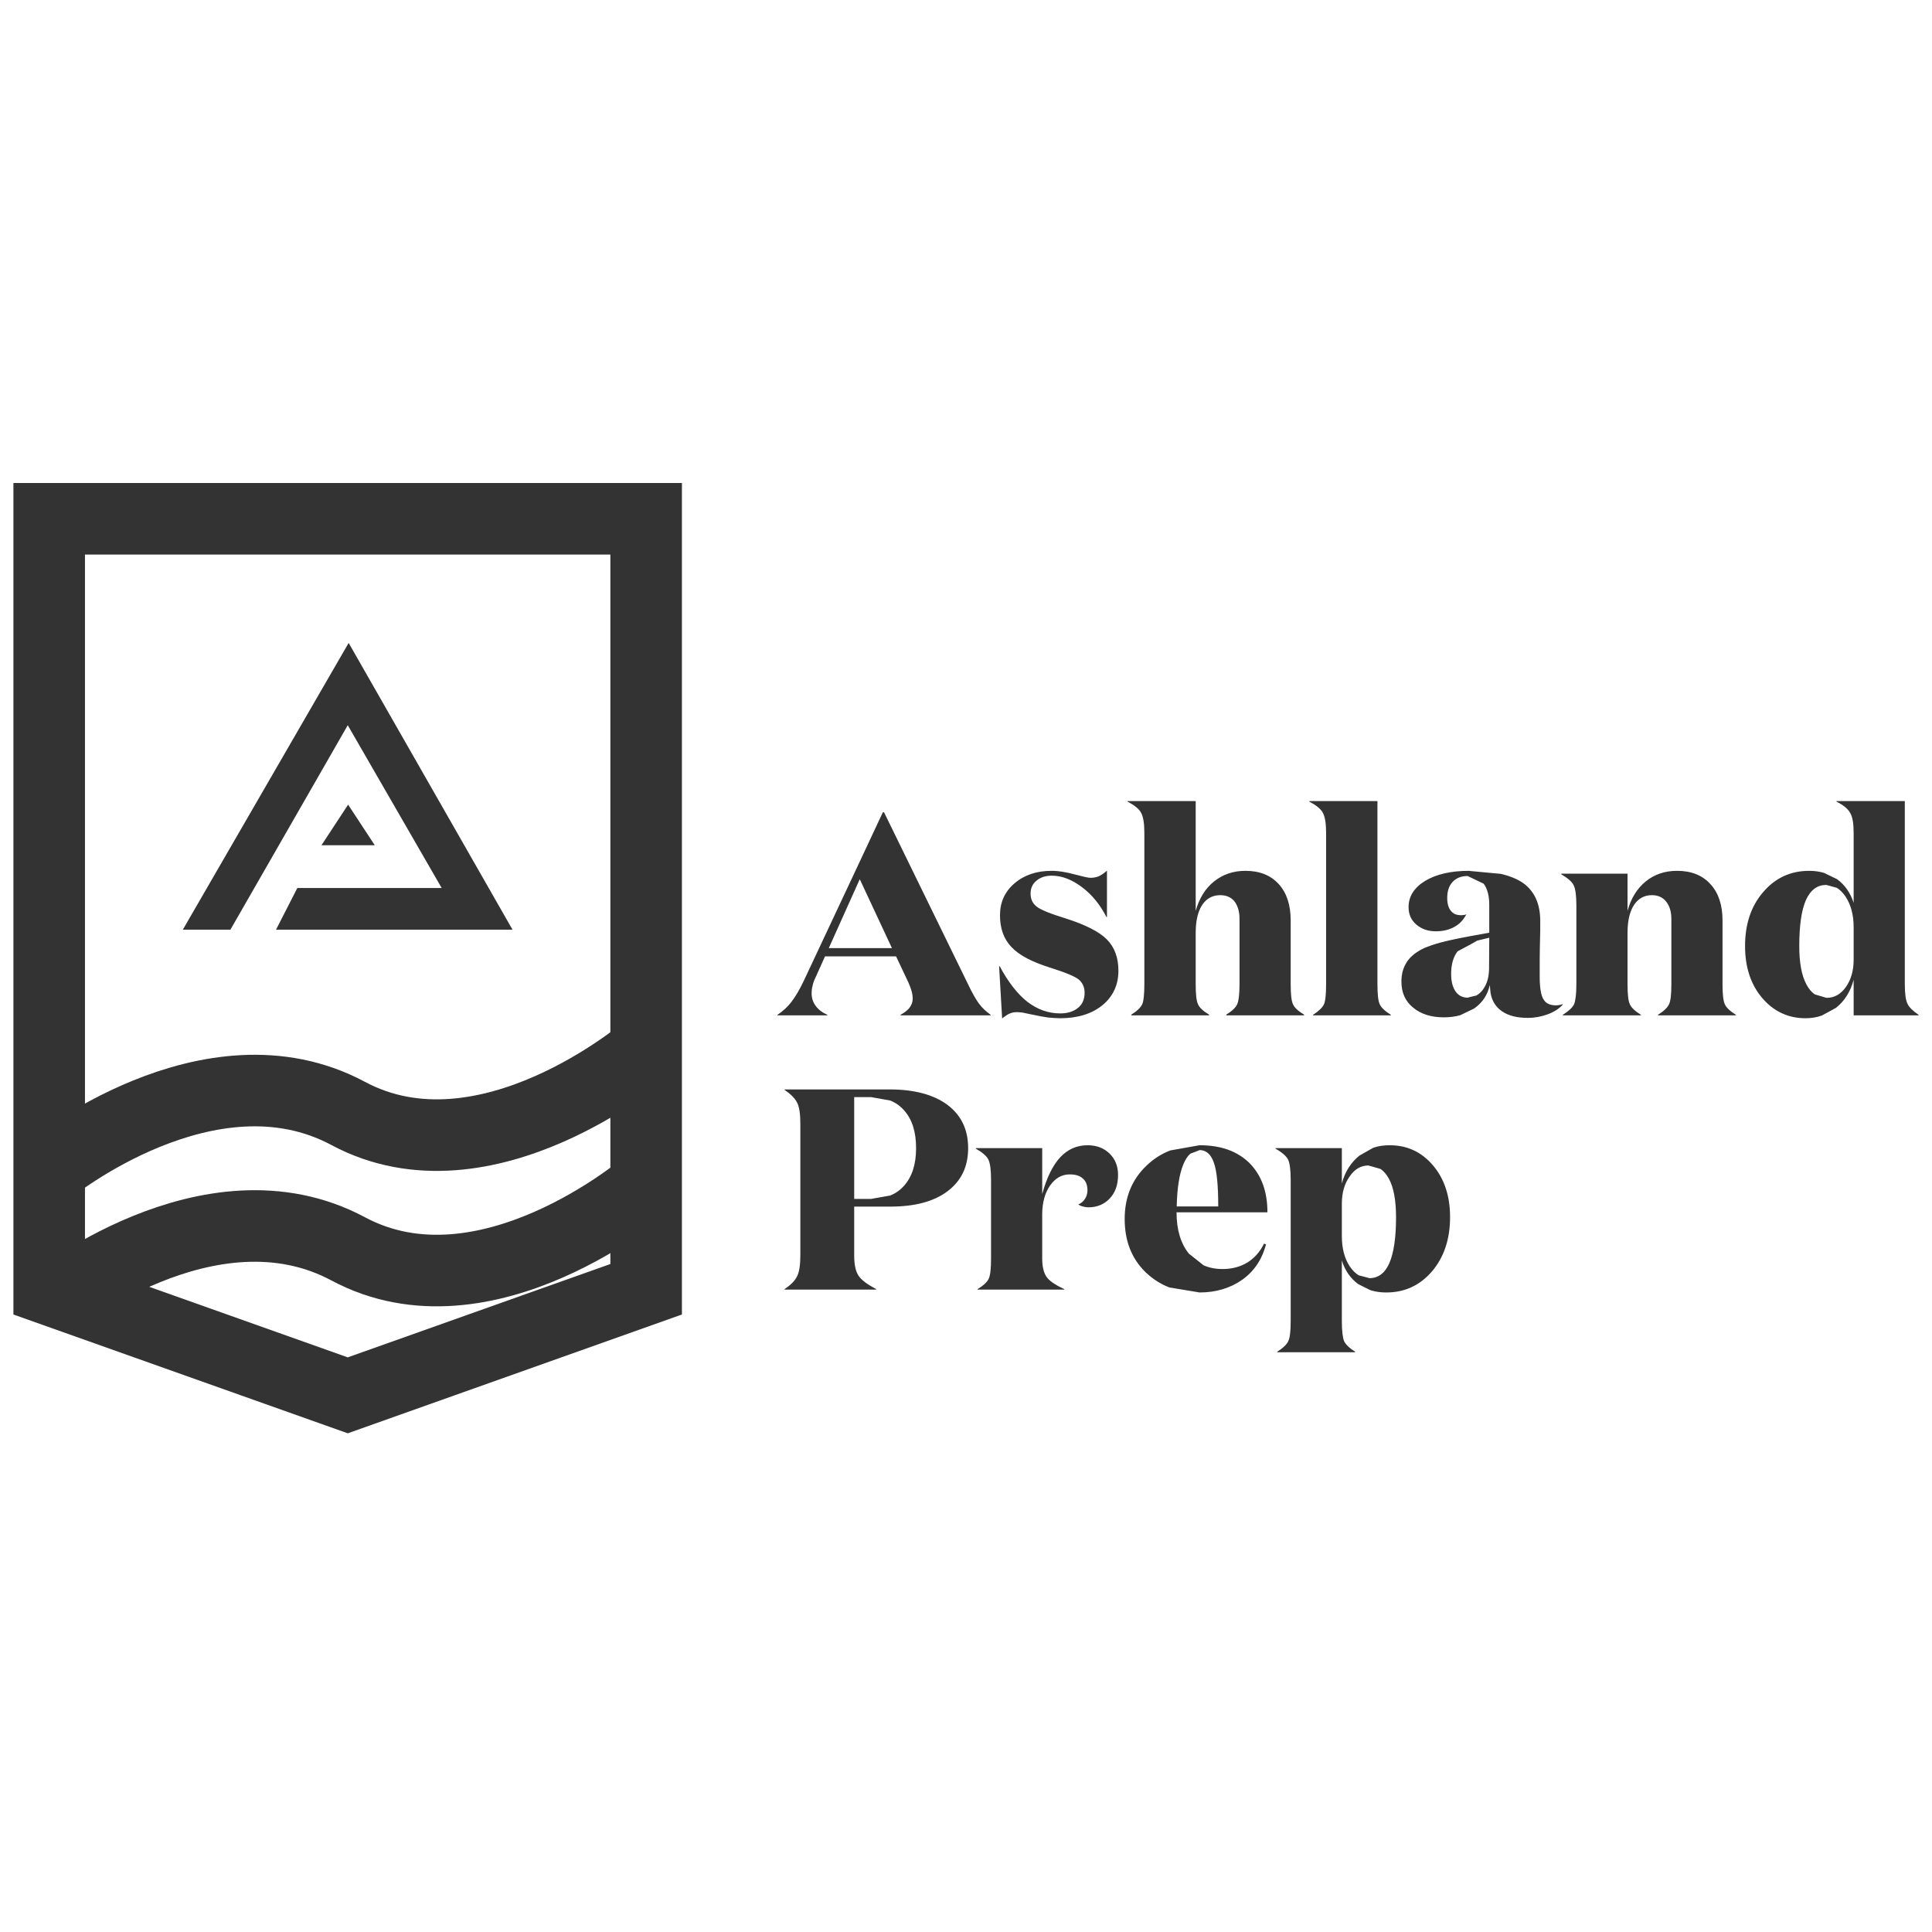
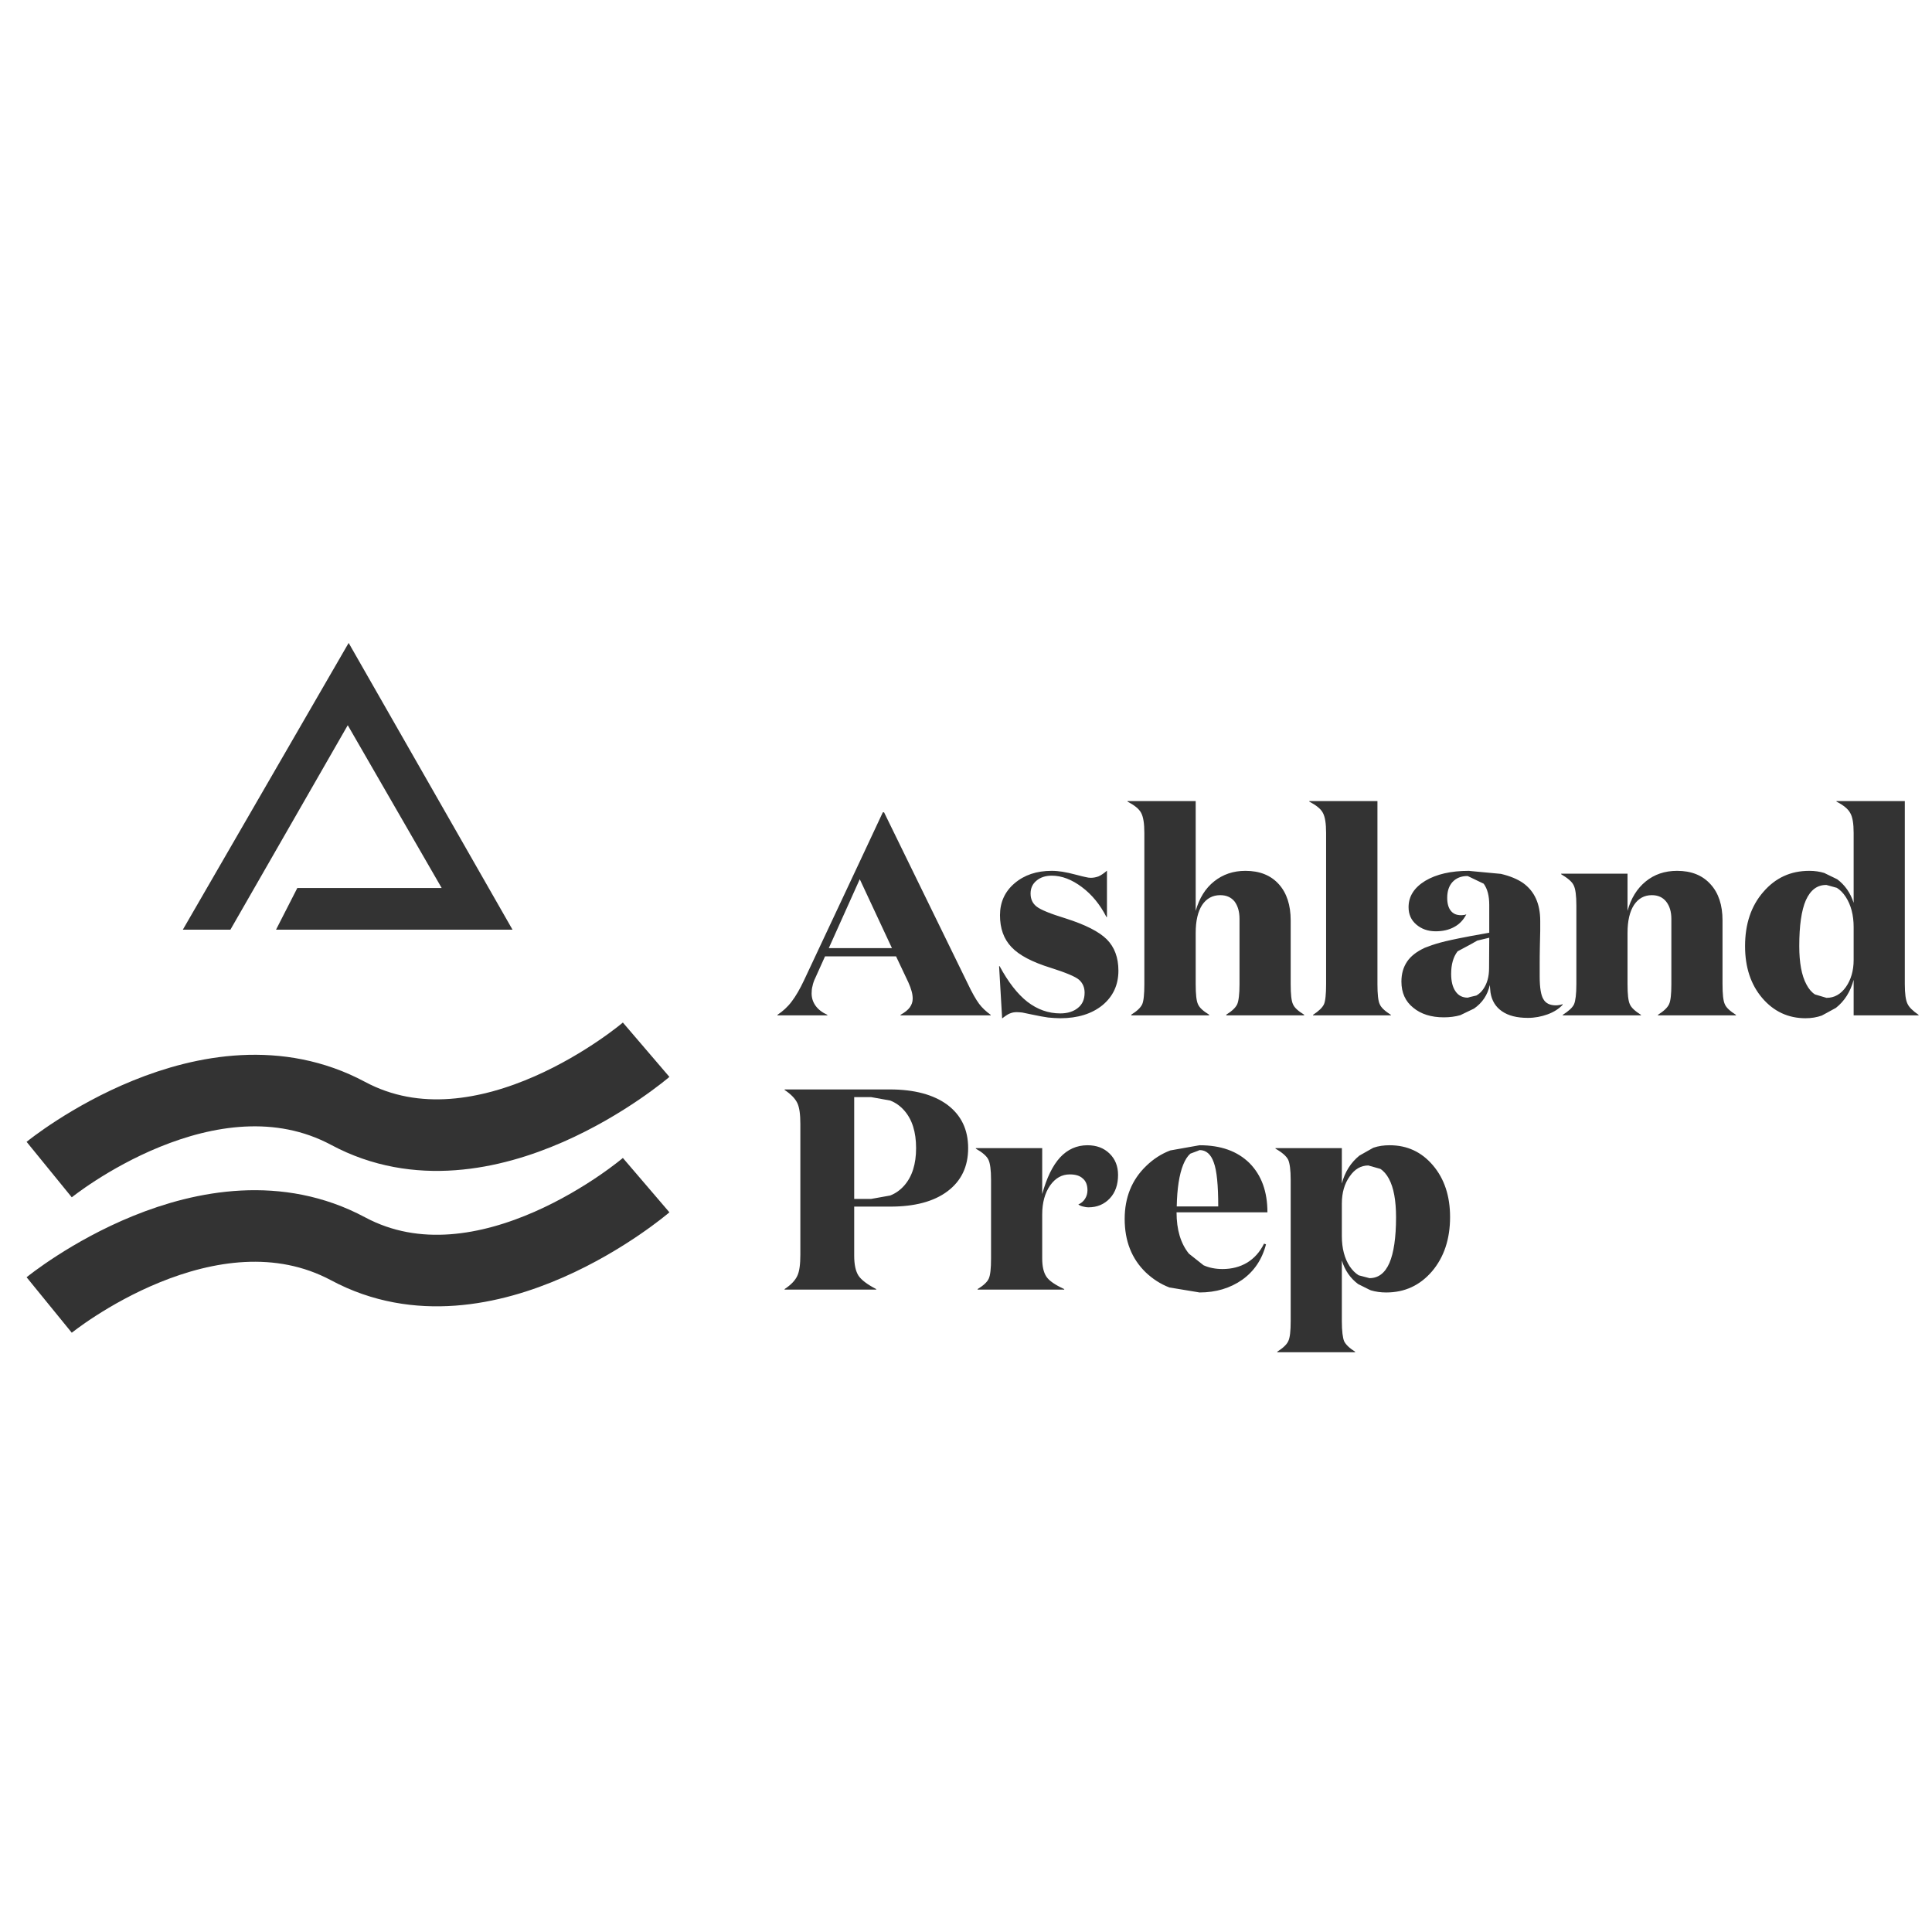
<svg xmlns="http://www.w3.org/2000/svg" id="SvgjsSvg1001" width="288px" height="288px" version="1.1" transform="rotate(0) scale(1, 1)">
  <defs id="SvgjsDefs1002" />
  <g id="SvgjsG1008">
    <svg fill="none" viewBox="0 0 108 54" width="288" height="288">
      <path fill="#333333" fill-rule="evenodd" d="M48.1 21.08V22.23L48.06 22.15 46.33 26H48.1V26.46H46.12L45.58 27.66C45.5 27.82 45.45 27.97 45.42 28.12 45.38 28.26 45.37 28.4 45.37 28.53 45.37 28.78 45.44 29.01 45.59 29.22 45.74 29.43 45.96 29.6 46.25 29.73V29.76H43.46V29.73C43.76 29.53 44.03 29.29 44.26 28.98 44.49 28.68 44.72 28.28 44.95 27.79L48.1 21.08zM49.35 18.41H49.42L54.09 27.97C54.34 28.5 54.56 28.88 54.73 29.11 54.9 29.34 55.12 29.54 55.38 29.73V29.76H50.34V29.73C50.59 29.59 50.76 29.45 50.86 29.31 50.96 29.17 51.02 29.01 51.02 28.83 51.02 28.69 51 28.55 50.96 28.41 50.92 28.26 50.86 28.1 50.78 27.92L50.09 26.46H48.1V26H49.86L48.1 22.23V21.08L49.35 18.41zM61.88 21.67V24.26H61.85C61.49 23.56 61.04 23.01 60.48 22.59 59.92 22.17 59.36 21.95 58.79 21.95 58.44 21.95 58.15 22.05 57.94 22.23 57.72 22.41 57.61 22.65 57.61 22.95 57.61 23.26 57.72 23.5 57.95 23.68 58.18 23.86 58.72 24.08 59.57 24.34 60.67 24.69 61.44 25.08 61.87 25.51 62.3 25.94 62.52 26.53 62.52 27.26 62.52 28.06 62.22 28.7 61.63 29.19 61.04 29.67 60.25 29.92 59.27 29.92 59.05 29.92 58.82 29.9 58.59 29.88 58.36 29.85 58.05 29.79 57.67 29.71 57.43 29.66 57.25 29.62 57.14 29.6 57.02 29.59 56.92 29.58 56.84 29.58 56.71 29.58 56.59 29.6 56.49 29.64 56.38 29.67 56.23 29.77 56.02 29.93L55.85 27.01H55.88C56.36 27.9 56.88 28.57 57.43 29 57.99 29.43 58.6 29.65 59.27 29.65 59.69 29.65 60.02 29.54 60.26 29.34 60.51 29.14 60.63 28.86 60.63 28.49 60.63 28.2 60.53 27.96 60.32 27.77 60.11 27.59 59.58 27.37 58.73 27.1 57.7 26.78 56.97 26.4 56.54 25.94 56.11 25.49 55.9 24.9 55.9 24.16 55.9 23.44 56.17 22.84 56.71 22.38 57.26 21.91 57.95 21.68 58.79 21.68 58.99 21.68 59.19 21.7 59.39 21.73 59.59 21.76 59.86 21.82 60.2 21.91 60.42 21.97 60.59 22.01 60.69 22.03 60.8 22.06 60.9 22.07 60.98 22.07 61.13 22.07 61.27 22.04 61.41 21.99 61.54 21.93 61.7 21.83 61.88 21.67zM63.03 17.78H66.84V23.92C67.04 23.21 67.38 22.66 67.87 22.27 68.36 21.88 68.94 21.68 69.62 21.68 70.42 21.68 71.04 21.93 71.49 22.43 71.93 22.92 72.15 23.6 72.15 24.45V28.01C72.15 28.58 72.19 28.96 72.28 29.14 72.36 29.33 72.57 29.52 72.9 29.72V29.76H68.55V29.72C68.87 29.52 69.07 29.33 69.16 29.14 69.24 28.96 69.29 28.58 69.29 28.01V24.37C69.29 23.95 69.19 23.63 69.01 23.39 68.82 23.16 68.56 23.04 68.21 23.04 67.78 23.04 67.44 23.23 67.2 23.59 66.96 23.96 66.84 24.48 66.84 25.15V28.01C66.84 28.58 66.88 28.96 66.97 29.14 67.05 29.33 67.26 29.52 67.59 29.72V29.76H63.24V29.72C63.56 29.52 63.76 29.33 63.85 29.14 63.93 28.96 63.97 28.58 63.97 28.01V19.56C63.97 19.03 63.91 18.66 63.79 18.44 63.67 18.21 63.41 18.01 63.03 17.81V17.78zM73.19 17.78H77V28.01C77 28.58 77.04 28.96 77.13 29.14 77.21 29.33 77.42 29.52 77.75 29.73V29.76H73.4V29.73C73.72 29.52 73.92 29.33 74.01 29.14 74.09 28.96 74.13 28.58 74.13 28.01V19.56C74.13 19.03 74.07 18.66 73.95 18.44 73.83 18.21 73.57 18.01 73.19 17.81V17.78zM82.19 25.33V25.8L81.48 26.18C81.24 26.49 81.12 26.91 81.12 27.44 81.12 27.85 81.2 28.18 81.36 28.41 81.52 28.65 81.75 28.77 82.05 28.77L82.19 28.73V29.48L81.63 29.75C81.35 29.83 81.04 29.87 80.71 29.87 80.01 29.87 79.43 29.69 79 29.33 78.56 28.98 78.34 28.49 78.34 27.87 78.34 27.43 78.45 27.06 78.66 26.75 78.87 26.44 79.2 26.19 79.65 25.98 79.9 25.88 80.19 25.78 80.52 25.69 80.85 25.6 81.35 25.49 82.04 25.36L82.19 25.33zM82.12 21.68L82.19 21.69V22.04L82.04 21.97C81.68 21.97 81.41 22.08 81.2 22.3 81 22.52 80.9 22.81 80.9 23.19 80.9 23.51 80.97 23.75 81.1 23.91 81.23 24.08 81.42 24.16 81.67 24.16 81.71 24.16 81.76 24.16 81.81 24.15 81.87 24.15 81.92 24.13 81.97 24.11 81.81 24.42 81.59 24.66 81.29 24.82 81 24.98 80.65 25.06 80.26 25.06 79.82 25.06 79.46 24.93 79.17 24.68 78.88 24.43 78.74 24.11 78.74 23.71 78.74 23.11 79.05 22.62 79.67 22.24 80.29 21.87 81.1 21.68 82.12 21.68zM82.19 21.69L83.9 21.85C84.41 21.97 84.82 22.14 85.14 22.36 85.78 22.82 86.1 23.52 86.1 24.48V25.02C86.1 25.21 86.09 25.51 86.08 25.9 86.07 26.34 86.07 26.68 86.07 26.91V27.58C86.07 28.21 86.14 28.64 86.28 28.86 86.41 29.09 86.65 29.2 86.98 29.2 87.04 29.2 87.11 29.19 87.17 29.18 87.24 29.17 87.29 29.16 87.35 29.13V29.17C87.15 29.39 86.87 29.57 86.52 29.7 86.16 29.83 85.8 29.9 85.41 29.9 84.8 29.9 84.32 29.78 83.96 29.53 83.61 29.29 83.39 28.94 83.32 28.48 83.32 28.46 83.31 28.39 83.3 28.28 83.29 28.17 83.28 28.09 83.28 28.06 83.16 28.62 82.86 29.06 82.4 29.38L82.19 29.48V28.73L82.53 28.65C82.67 28.57 82.8 28.46 82.91 28.3 83.13 27.99 83.24 27.6 83.24 27.12L83.25 25.42 82.58 25.58 82.19 25.8V25.33L83.25 25.14V23.59C83.25 23.08 83.15 22.69 82.94 22.4L82.19 22.04V21.69zM93.75 21.68C94.55 21.68 95.17 21.93 95.62 22.43 96.07 22.92 96.29 23.6 96.29 24.45V28.01C96.29 28.58 96.33 28.95 96.42 29.14 96.5 29.33 96.71 29.52 97.04 29.73V29.76H92.68V29.73C93.01 29.52 93.21 29.33 93.3 29.14 93.39 28.95 93.43 28.58 93.43 28.01V24.37C93.43 23.96 93.33 23.64 93.14 23.4 92.95 23.16 92.68 23.04 92.34 23.04 91.91 23.04 91.58 23.23 91.34 23.59 91.1 23.96 90.98 24.48 90.98 25.15V28.01C90.98 28.58 91.02 28.95 91.11 29.14 91.19 29.33 91.4 29.52 91.73 29.73V29.76H87.36V29.73C87.69 29.52 87.9 29.33 87.99 29.14 88.07 28.95 88.12 28.58 88.12 28.01V23.62C88.12 23.06 88.07 22.69 87.97 22.49 87.88 22.29 87.64 22.09 87.27 21.87V21.84H90.98V23.92C91.17 23.22 91.51 22.67 92 22.27 92.48 21.88 93.06 21.68 93.75 21.68zM101.14 21.68C101.44 21.68 101.72 21.72 101.98 21.8L102.1 21.86V22.47H102.08C101.58 22.47 101.21 22.75 100.95 23.32 100.7 23.89 100.58 24.75 100.58 25.89 100.58 26.81 100.71 27.53 100.98 28.03 101.11 28.28 101.27 28.47 101.46 28.59L102.1 28.78V29.63L101.84 29.77C101.56 29.87 101.26 29.92 100.93 29.92 99.96 29.92 99.15 29.54 98.51 28.79 97.87 28.04 97.55 27.07 97.55 25.89 97.55 24.65 97.89 23.64 98.57 22.86 99.25 22.07 100.1 21.68 101.14 21.68zM102.66 17.78H106.48V28.01C106.48 28.55 106.53 28.91 106.63 29.11 106.72 29.31 106.93 29.51 107.25 29.73V29.76H103.62V27.77C103.44 28.44 103.11 28.96 102.63 29.34L102.1 29.63V28.78H102.11C102.54 28.78 102.9 28.58 103.19 28.17 103.47 27.77 103.62 27.26 103.62 26.66V24.83C103.62 24.15 103.47 23.59 103.18 23.14 103.03 22.91 102.87 22.75 102.68 22.63L102.1 22.47V21.86L102.7 22.15C103.13 22.47 103.44 22.91 103.62 23.47V19.56C103.62 19.04 103.56 18.67 103.43 18.45 103.31 18.22 103.05 18.01 102.66 17.81V17.78zM43.86 33.9H49.48V34.47L48.7 34.33H47.75V40.02H48.7L49.48 39.88V40.45H47.75V43.19C47.75 43.69 47.83 44.06 47.99 44.31 48.15 44.55 48.48 44.8 48.98 45.06V45.09H43.86V45.06C44.22 44.82 44.45 44.58 44.57 44.32 44.69 44.07 44.74 43.67 44.74 43.14V35.83C44.74 35.3 44.69 34.91 44.57 34.66 44.45 34.41 44.22 34.17 43.86 33.93V33.9zM49.48 33.9H49.74C51.11 33.9 52.19 34.19 52.96 34.76 53.73 35.34 54.12 36.14 54.12 37.18 54.12 38.21 53.74 39.01 52.97 39.59 52.2 40.17 51.13 40.45 49.77 40.45H49.48V39.88L49.76 39.83C50.07 39.71 50.33 39.52 50.55 39.27 50.99 38.77 51.21 38.07 51.21 37.18 51.21 36.28 50.99 35.58 50.55 35.08 50.33 34.83 50.07 34.64 49.76 34.52L49.48 34.47V33.9zM60.79 37.02C61.29 37.02 61.7 37.17 62.02 37.48 62.34 37.79 62.5 38.19 62.5 38.68 62.5 39.22 62.35 39.66 62.04 39.99 61.73 40.32 61.33 40.49 60.85 40.49 60.74 40.49 60.63 40.47 60.52 40.44 60.41 40.41 60.33 40.37 60.28 40.33 60.44 40.26 60.56 40.16 60.65 40.02 60.74 39.88 60.79 39.72 60.79 39.54 60.79 39.26 60.71 39.03 60.53 38.88 60.36 38.72 60.12 38.65 59.8 38.65 59.36 38.65 59 38.85 58.7 39.27 58.41 39.69 58.26 40.23 58.26 40.89V43.35C58.26 43.8 58.34 44.13 58.49 44.36 58.64 44.59 58.97 44.82 59.49 45.06V45.09H54.65V45.06C54.98 44.86 55.19 44.66 55.27 44.48 55.36 44.29 55.4 43.91 55.4 43.35V38.95C55.4 38.4 55.35 38.02 55.25 37.82 55.16 37.63 54.92 37.42 54.55 37.21V37.18H58.26V39.75C58.51 38.84 58.84 38.16 59.26 37.7 59.68 37.25 60.19 37.02 60.79 37.02zM66.94 37.04V37.34L66.54 37.49C66.38 37.63 66.25 37.84 66.14 38.11 65.92 38.66 65.8 39.44 65.78 40.44H66.94V40.77H65.77C65.77 41.74 66 42.51 66.46 43.08L66.94 43.46V45.23L65.37 44.97C64.87 44.78 64.43 44.49 64.04 44.12 63.26 43.36 62.87 42.37 62.87 41.14 62.87 39.94 63.27 38.95 64.07 38.18 64.47 37.79 64.92 37.5 65.42 37.31L66.94 37.04zM70.66 42.52L70.77 42.56C70.55 43.41 70.1 44.07 69.44 44.54 68.77 45.01 67.97 45.25 67.05 45.25L66.94 45.23V43.46L67.28 43.73C67.59 43.87 67.95 43.94 68.34 43.94 68.86 43.94 69.32 43.82 69.72 43.58 70.11 43.34 70.43 42.99 70.66 42.52zM67.06 37.02C68.25 37.02 69.17 37.35 69.85 38.02 70.52 38.7 70.85 39.61 70.85 40.77H66.94V40.44H68.1C68.1 39.25 68.02 38.43 67.85 37.98 67.69 37.52 67.42 37.29 67.06 37.29L66.94 37.34V37.04L67.06 37.02zM71.3 37.18H75.01V39.16C75.18 38.51 75.51 37.99 75.99 37.6L76.52 37.3V38.16L76.5 38.15C76.08 38.15 75.73 38.35 75.45 38.76 75.16 39.16 75.01 39.67 75.01 40.28V42.1C75.01 42.78 75.16 43.35 75.45 43.79 75.6 44.01 75.76 44.17 75.95 44.29L76.52 44.44V45.08L75.92 44.78C75.49 44.46 75.18 44.02 75.01 43.46V46.85C75.01 47.41 75.06 47.79 75.14 47.98 75.23 48.16 75.43 48.36 75.75 48.56V48.59H71.4V48.56C71.73 48.35 71.94 48.15 72.02 47.96 72.11 47.77 72.15 47.4 72.15 46.85V38.95C72.15 38.41 72.1 38.03 72.01 37.83 71.91 37.63 71.67 37.42 71.3 37.21V37.18zM77.68 37.02C78.66 37.02 79.46 37.39 80.1 38.14 80.74 38.89 81.06 39.86 81.06 41.03 81.06 42.27 80.72 43.28 80.05 44.07 79.37 44.86 78.52 45.25 77.49 45.25 77.18 45.25 76.9 45.21 76.63 45.13L76.52 45.08V44.44L76.55 44.45C77.05 44.45 77.42 44.17 77.67 43.6 77.91 43.04 78.04 42.19 78.04 41.05 78.04 40.11 77.91 39.39 77.64 38.89 77.51 38.65 77.35 38.46 77.16 38.34L76.52 38.16V37.3L76.77 37.16C77.06 37.06 77.36 37.02 77.68 37.02z" clip-rule="evenodd" class="color313030 svgShape" />
-       <path stroke="#333333" stroke-miterlimit="10" stroke-width="4" d="M2.75 10.98V2H36.12V45.07L19.44 51L2.75 45.07V10.98Z" class="colorStroke302F2F svgStroke" />
      <path fill="#333333" fill-rule="evenodd" d="M19.49 8.94L28.65 24.97H15.43L16.62 22.64H24.69L19.44 13.54L12.88 24.97H10.22L19.49 8.94Z" clip-rule="evenodd" class="color313030 svgShape" />
-       <path fill="#333333" fill-rule="evenodd" d="M19.46 17.98L20.95 20.25H17.97L19.46 17.98Z" clip-rule="evenodd" class="color313030 svgShape" />
+       <path fill="#333333" fill-rule="evenodd" d="M19.46 17.98H17.97L19.46 17.98Z" clip-rule="evenodd" class="color313030 svgShape" />
      <path stroke="#333333" stroke-miterlimit="10" stroke-width="4" d="M2.75 38.38C2.75 38.38 11.7 31.09 19.46 35.24 27.15 39.36 36.12 31.68 36.12 31.68M2.75 45.95C2.75 45.95 11.7 38.66 19.46 42.81 27.15 46.93 36.12 39.25 36.12 39.25" class="colorStroke302F2F svgStroke" />
    </svg>
  </g>
</svg>